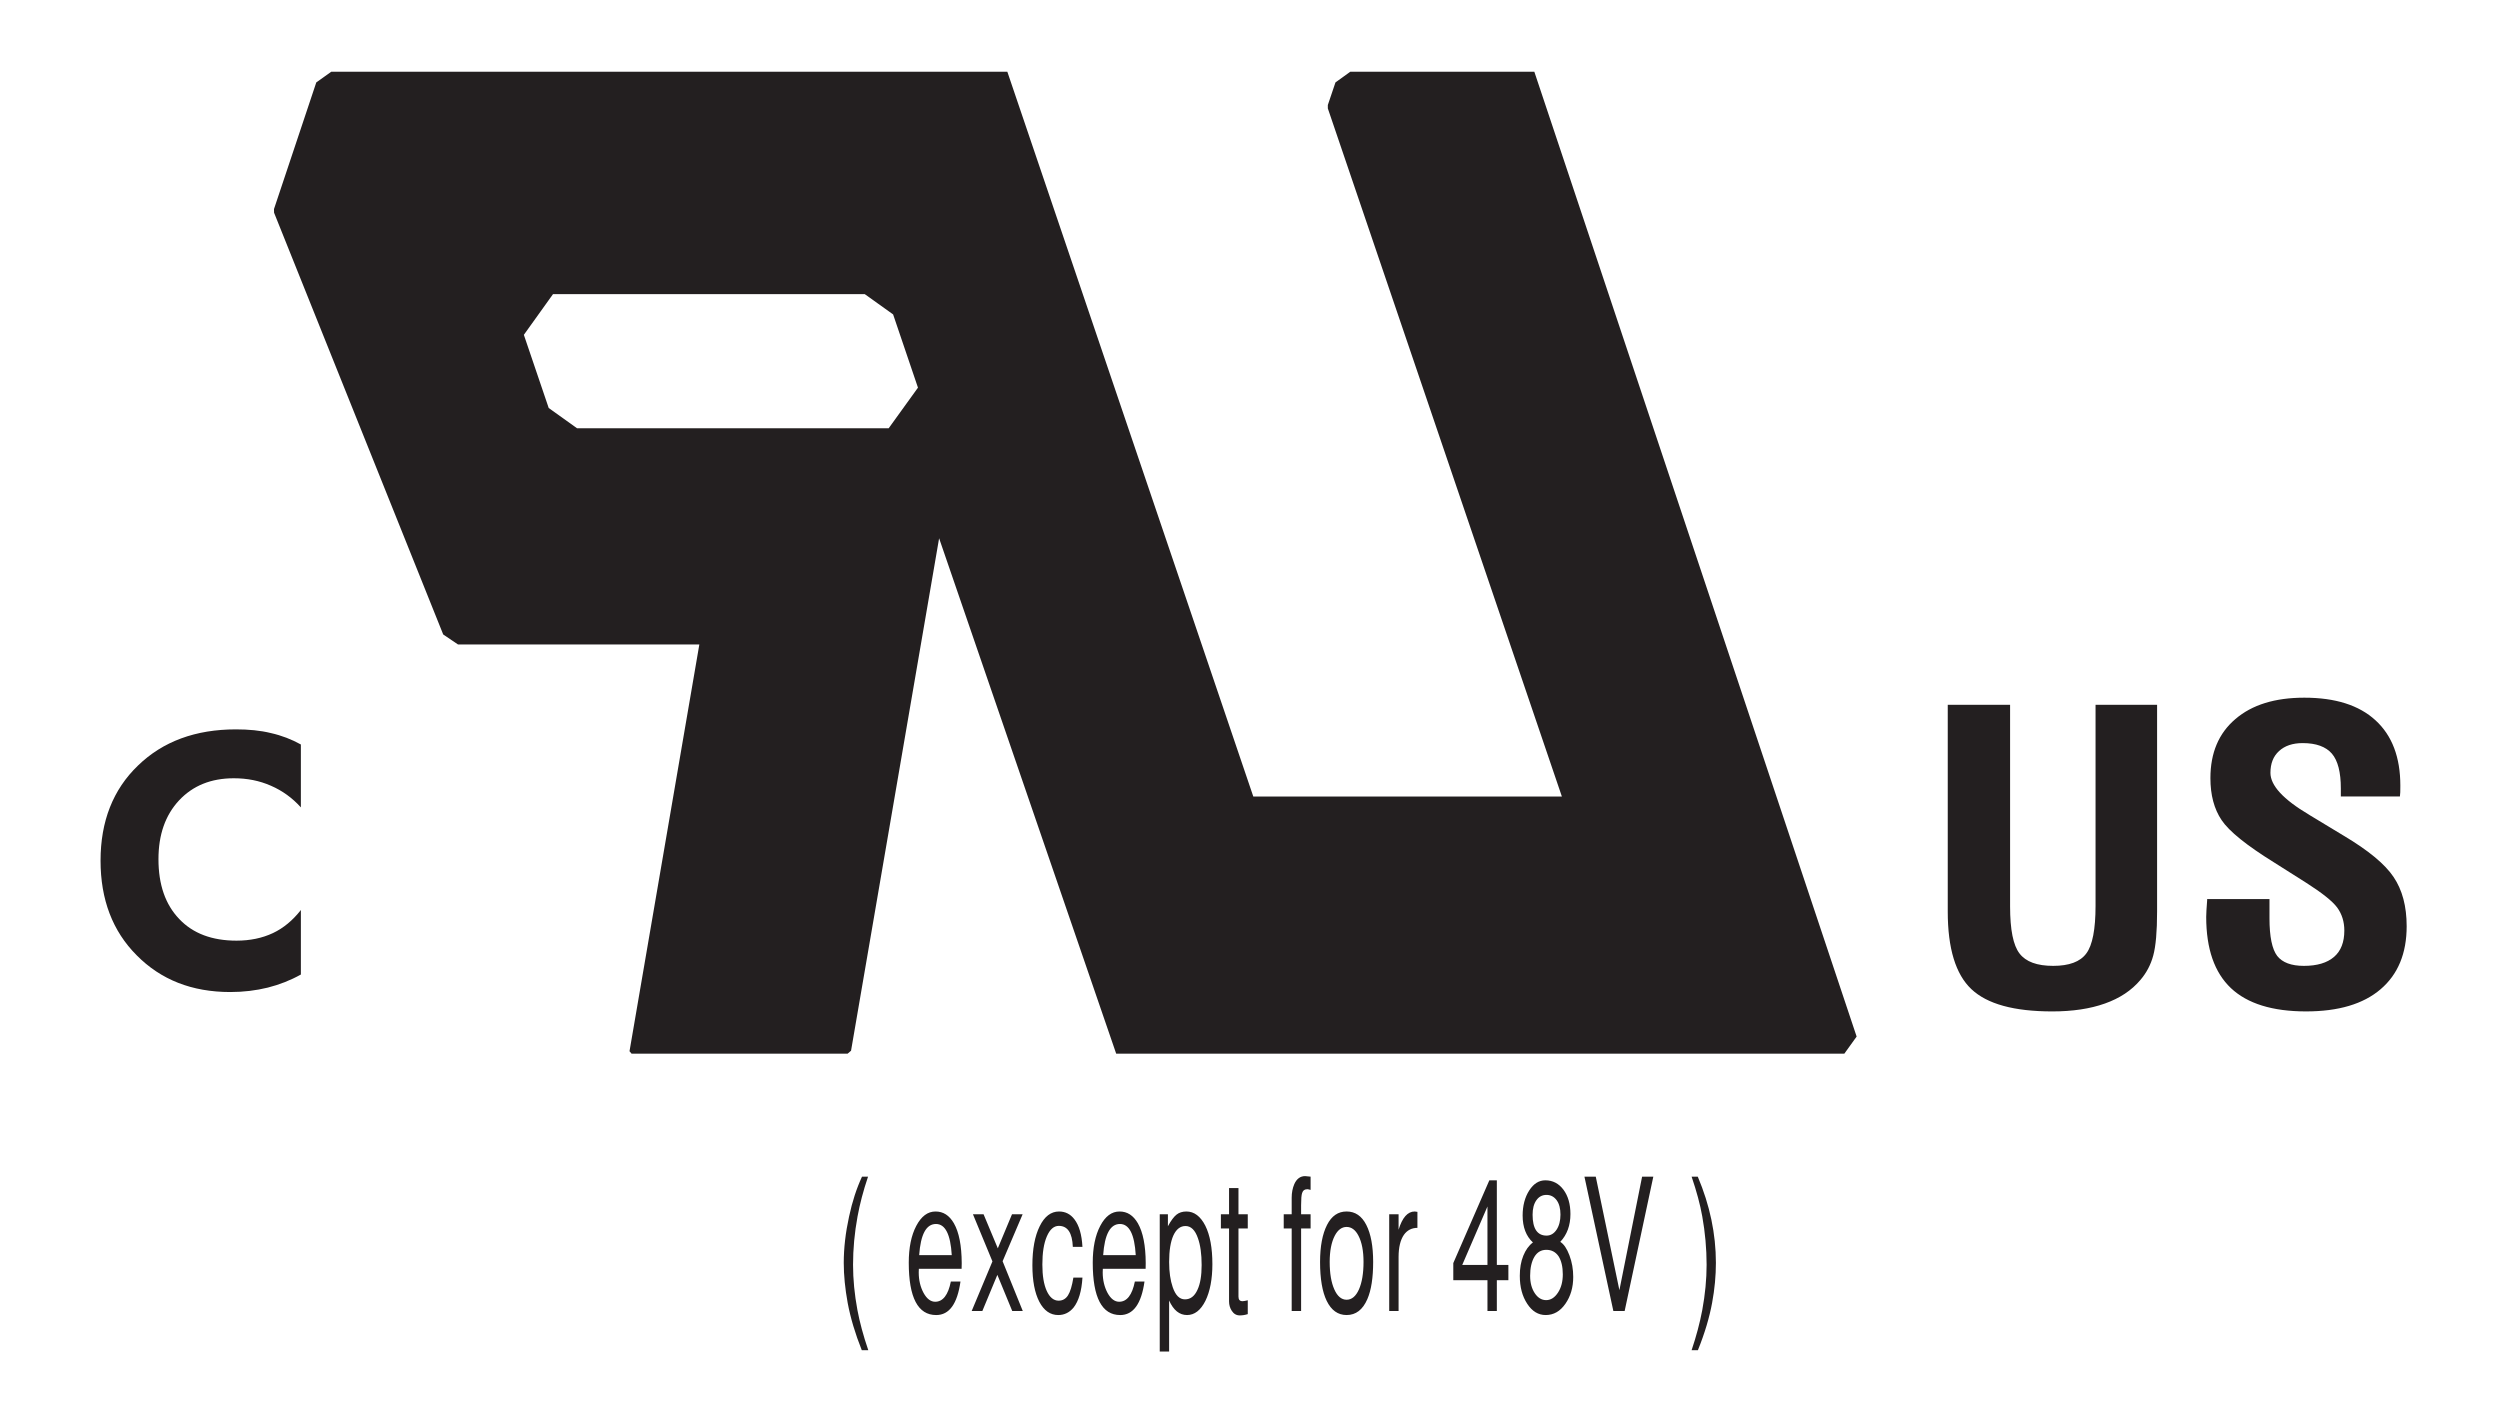
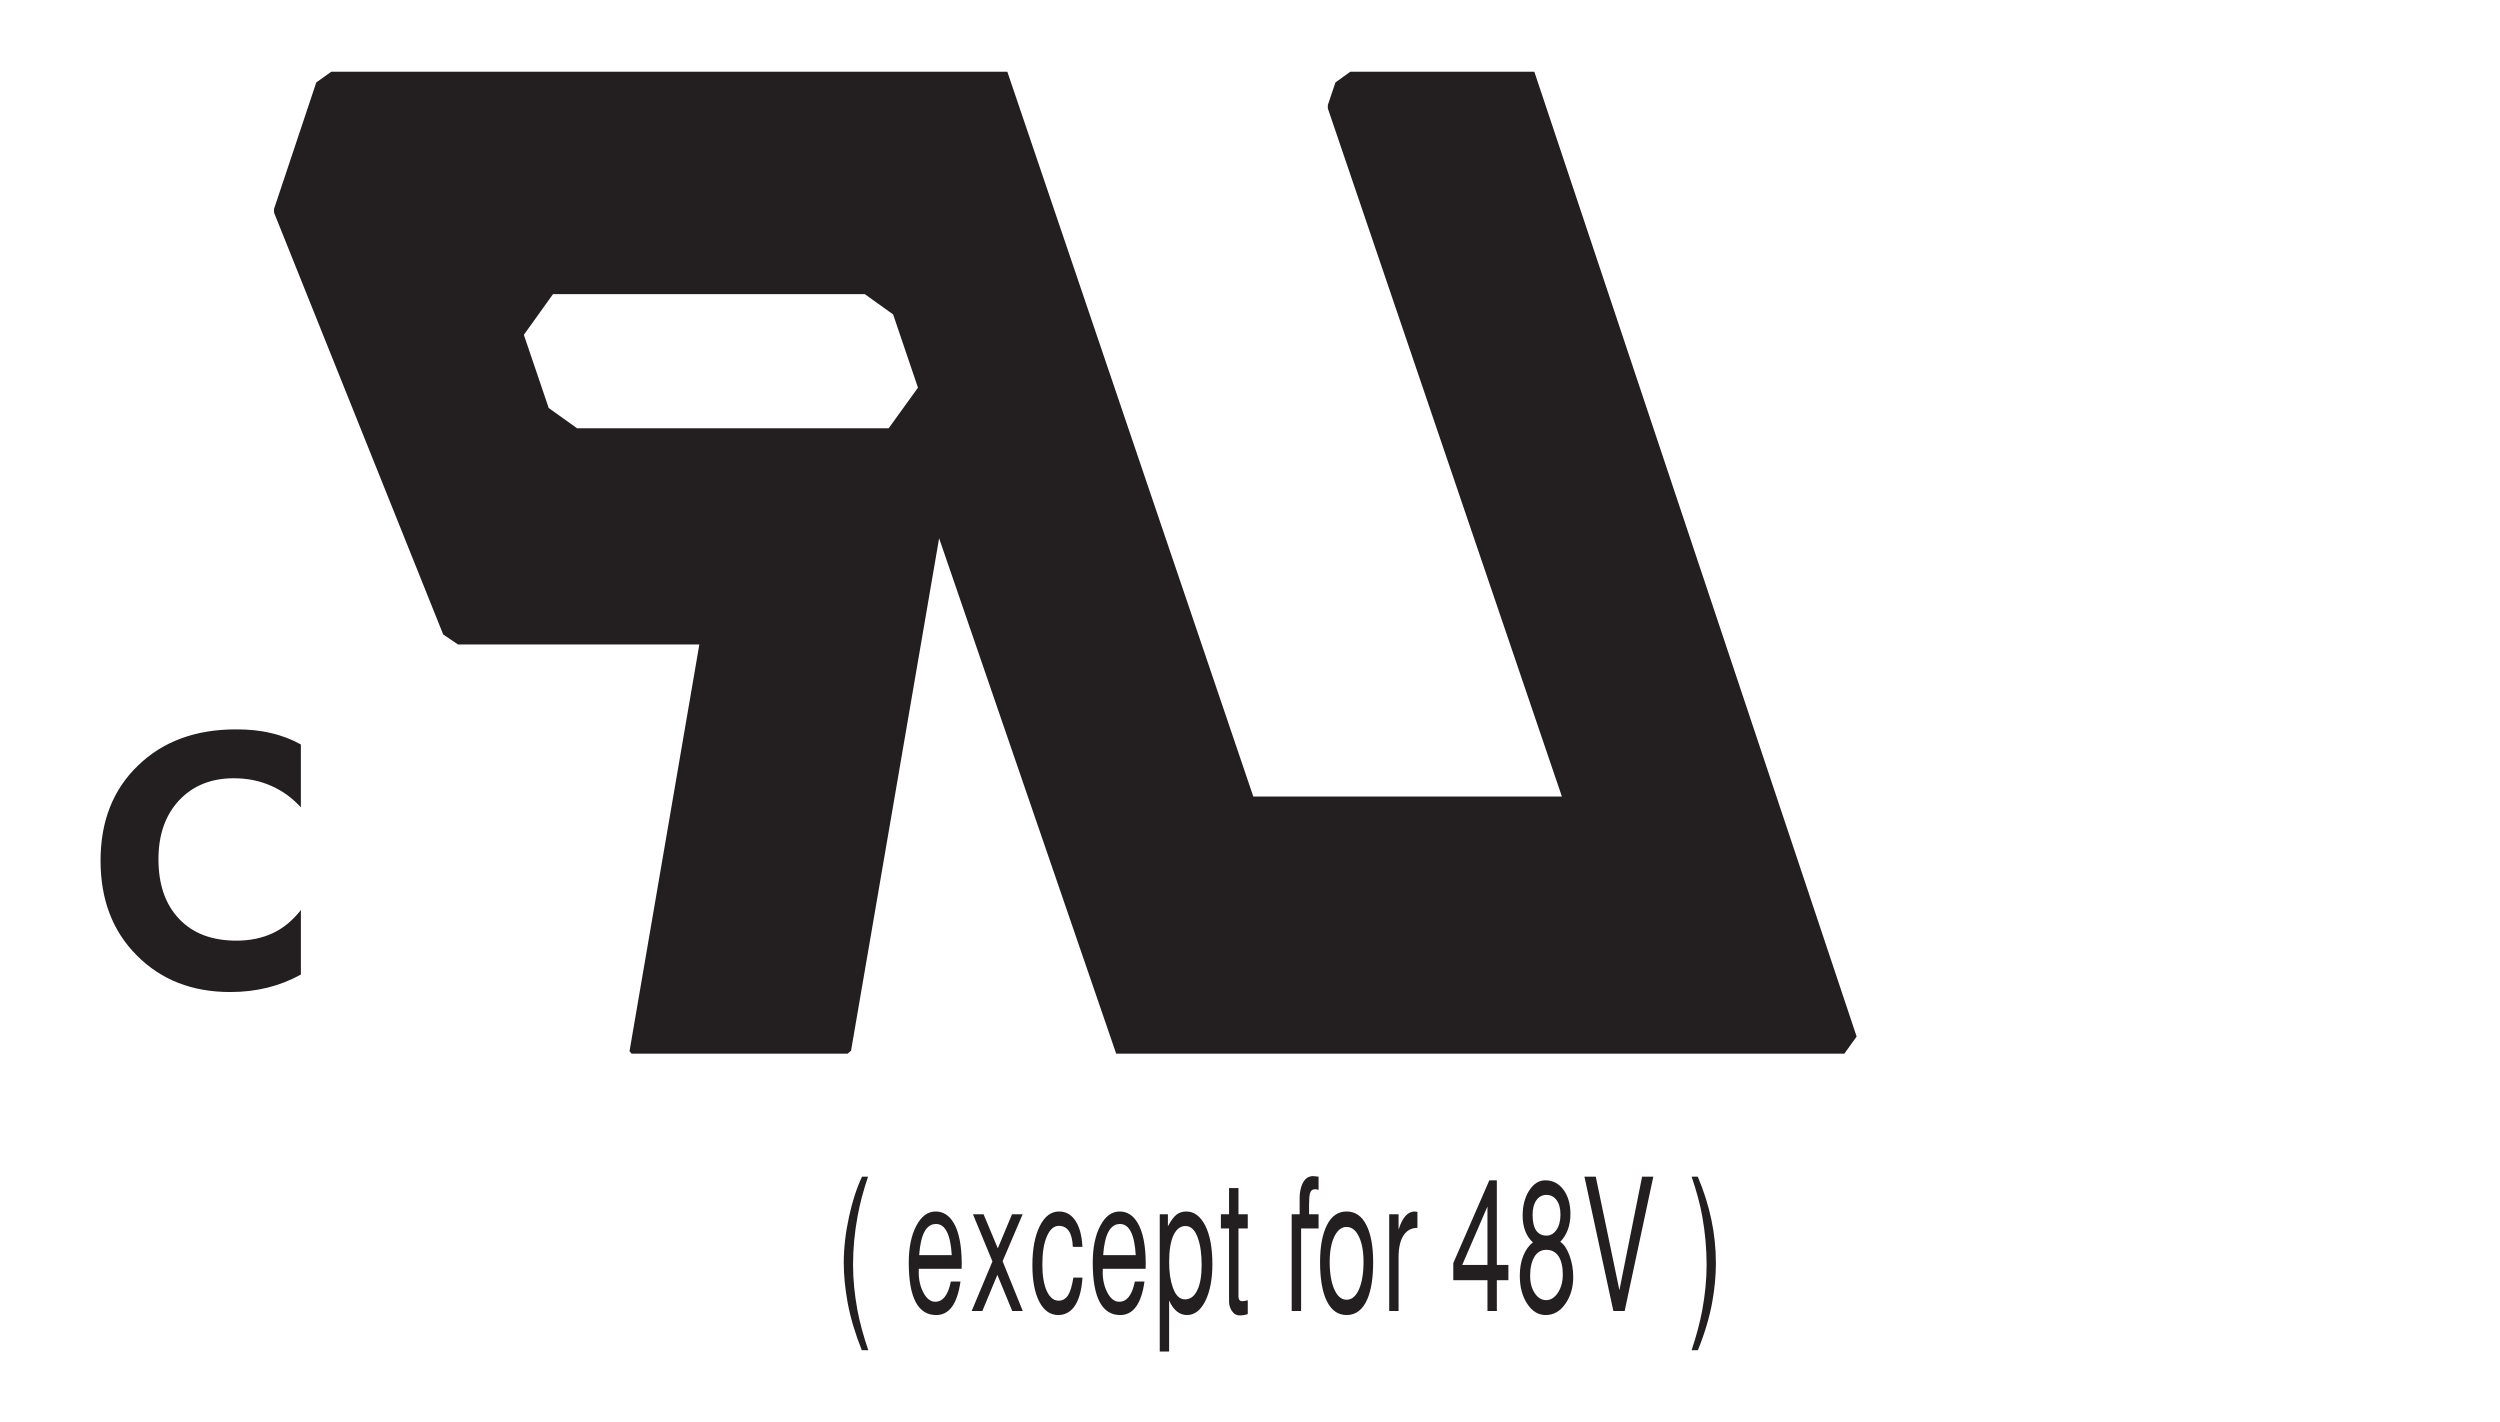
<svg xmlns="http://www.w3.org/2000/svg" version="1.1" id="レイヤー_1" x="0px" y="0px" width="450px" height="256px" viewBox="0 0 450 256" enable-background="new 0 0 450 256" xml:space="preserve">
  <g>
    <path fill-rule="evenodd" clip-rule="evenodd" fill="#231F20" d="M165.234,69.778l-4.474-13.184l-5.1-3.648h-56.12l-5.245,7.323   l4.472,13.17l5.102,3.649h56.093L165.234,69.778 M276.179,12.912h-33.128l-2.668,1.923l-1.374,4.067v0.614l42.127,123.855h-55.545   L181.32,12.912H59.625l-2.694,1.923L49.318,37.63l0.013,0.654l30.447,75.92l2.669,1.805h43.434l-12.569,73.214l0.366,0.432h38.896   l0.614-0.524l15.852-92.242l31.872,92.767h131.072l2.21-3.074L276.179,12.912z" />
    <path fill-rule="evenodd" clip-rule="evenodd" fill="#231F20" d="M54.159,145.332c-1.531-1.702-3.334-3.008-5.389-3.898   c-2.081-0.915-4.276-1.346-6.684-1.346c-4.081,0-7.363,1.319-9.861,3.988c-2.472,2.668-3.701,6.161-3.701,10.58   c0,4.565,1.229,8.146,3.741,10.766c2.471,2.613,5.923,3.896,10.304,3.896c2.433,0,4.631-0.457,6.553-1.36   c1.91-0.903,3.571-2.288,5.036-4.157v11.612c-1.871,1.047-3.846,1.818-5.952,2.354c-2.131,0.523-4.368,0.799-6.761,0.799   c-6.893,0-12.49-2.21-16.832-6.604c-4.356-4.356-6.514-10.06-6.514-17.042c0-7.077,2.237-12.792,6.736-17.12   c4.486-4.355,10.384-6.514,17.629-6.514c2.289,0,4.395,0.196,6.304,0.667c1.922,0.432,3.741,1.138,5.389,2.053V145.332" />
-     <path fill-rule="evenodd" clip-rule="evenodd" fill="#231F20" d="M397.286,161.837h11.221v3.466c0,3.309,0.471,5.558,1.387,6.762   c0.928,1.19,2.537,1.792,4.799,1.792c2.381,0,4.173-0.537,5.428-1.609c1.243-1.07,1.858-2.643,1.858-4.747   c0-1.623-0.446-2.996-1.296-4.159c-0.862-1.152-2.721-2.629-5.598-4.461l-5.741-3.636c-4.971-3.085-8.109-5.61-9.455-7.625   c-1.348-2-2.015-4.524-2.015-7.559c0-4.524,1.49-8.082,4.499-10.632c2.995-2.576,7.142-3.846,12.399-3.846   c5.583,0,9.86,1.349,12.828,4.081c2.981,2.733,4.461,6.644,4.461,11.757c0,0.522,0,0.915-0.013,1.177   c-0.013,0.302-0.041,0.536-0.065,0.76h-10.633v-1.439c0-2.917-0.537-5.009-1.61-6.265c-1.072-1.242-2.824-1.896-5.256-1.896   c-1.817,0-3.232,0.484-4.264,1.438c-1.033,0.942-1.543,2.237-1.543,3.924c0,2.263,2.302,4.773,6.918,7.507   c0.053,0.039,0.091,0.039,0.117,0.079l6.186,3.74c4.407,2.63,7.391,5.087,8.946,7.416c1.57,2.327,2.354,5.269,2.354,8.865   c0,4.893-1.57,8.673-4.695,11.34c-3.126,2.669-7.598,3.988-13.419,3.988c-6.043,0-10.554-1.397-13.523-4.196   c-2.956-2.799-4.446-7.063-4.446-12.817c0-0.603,0.065-1.595,0.171-2.996V161.837 M350.595,126.864h11.221v36.32   c0,4.157,0.563,6.984,1.702,8.449c1.137,1.488,3.15,2.223,6.055,2.223c2.864,0,4.864-0.734,5.963-2.237   c1.112-1.478,1.662-4.366,1.662-8.566v-36.188h11.077v37.208c0,3.611-0.235,6.251-0.693,7.928   c-0.444,1.661-1.229,3.124-2.302,4.381c-1.608,1.908-3.739,3.309-6.396,4.251c-2.667,0.953-5.832,1.423-9.468,1.423   c-6.906,0-11.732-1.332-14.57-4.013c-2.825-2.669-4.251-7.312-4.251-13.97V126.864z" />
-     <path fill="#231F20" d="M156.293,243.039h-1.17c-1.193-2.986-2.04-5.837-2.542-8.522c-0.466-2.558-0.706-4.973-0.706-7.201   c0-2.647,0.323-5.438,0.953-8.318c0.578-2.723,1.365-5.108,2.333-7.2h1.088c-0.863,2.55-1.484,4.942-1.891,7.163   c-0.547,2.955-0.809,5.872-0.809,8.694c0,2.617,0.262,5.34,0.787,8.152C154.74,237.968,155.385,240.39,156.293,243.039z    M173.111,227.354c0,0.427,0,0.766-0.022,1.027h-7.696c-0.022,0.164-0.022,0.366-0.022,0.66c0,1.395,0.3,2.626,0.87,3.683   c0.586,1.065,1.29,1.591,2.094,1.591c1.387,0,2.34-1.223,2.819-3.646h1.733c-0.563,4.014-2.01,6.039-4.373,6.039   c-3.287,0-4.937-3.15-4.937-9.422c0-2.685,0.443-4.905,1.351-6.63c0.908-1.726,2.055-2.588,3.465-2.588   c1.396,0,2.483,0.697,3.308,2.122C172.63,221.81,173.088,224.203,173.111,227.354z M171.318,225.928   c-0.225-3.75-1.169-5.611-2.842-5.611c-1.756,0-2.762,1.861-3.024,5.611H171.318z M184.099,235.979h-1.897l-2.678-6.504l-2.7,6.504   h-1.921l3.736-8.926l-3.511-8.491h1.912l2.566,6.136l2.558-6.136h1.913l-3.608,8.46L184.099,235.979z M194.841,229.971   c-0.144,2.424-0.683,4.216-1.591,5.38c-0.728,0.891-1.657,1.356-2.761,1.356c-1.432,0-2.58-0.796-3.412-2.393   c-0.825-1.591-1.246-3.78-1.246-6.563c0-2.919,0.443-5.274,1.314-7.028c0.863-1.763,2.032-2.655,3.48-2.655   c1.133,0,2.063,0.465,2.783,1.424c0.832,1.096,1.312,2.717,1.433,4.944h-1.732c-0.099-2.521-0.931-3.78-2.521-3.78   c-0.885,0-1.613,0.629-2.153,1.889c-0.547,1.261-0.81,2.949-0.81,5.071c0,2.025,0.263,3.586,0.788,4.748   c0.525,1.155,1.246,1.756,2.138,1.756c0.721,0,1.29-0.33,1.688-0.959c0.405-0.632,0.727-1.696,0.968-3.189H194.841z    M206.229,227.354c0,0.427,0,0.766-0.016,1.027h-7.703c-0.022,0.164-0.022,0.366-0.022,0.66c0,1.395,0.307,2.626,0.87,3.683   c0.584,1.065,1.29,1.591,2.092,1.591c1.396,0,2.341-1.223,2.827-3.646h1.733c-0.563,4.014-2.018,6.039-4.373,6.039   c-3.286,0-4.943-3.15-4.943-9.422c0-2.685,0.441-4.905,1.35-6.63c0.907-1.726,2.056-2.588,3.473-2.588   c1.388,0,2.475,0.697,3.3,2.122C205.748,221.81,206.212,224.203,206.229,227.354z M204.434,225.928   c-0.217-3.75-1.17-5.611-2.843-5.611c-1.747,0-2.76,1.861-3.022,5.611H204.434z M218.229,227.548c0,2.693-0.429,4.915-1.254,6.601   c-0.847,1.696-1.958,2.559-3.307,2.559c-1.366,0-2.439-0.862-3.227-2.617v9.181h-1.688v-24.708h1.471v2.16   c0.562-1.035,1.087-1.726,1.552-2.092c0.458-0.368,1.066-0.563,1.771-0.563c1.408,0,2.542,0.862,3.406,2.55   C217.801,222.312,218.229,224.63,218.229,227.548z M216.295,227.713c0-1.987-0.228-3.615-0.669-4.838   c-0.503-1.463-1.253-2.19-2.235-2.19c-0.931,0-1.657,0.563-2.183,1.695c-0.503,1.126-0.765,2.717-0.765,4.771   c0,1.83,0.225,3.323,0.646,4.547c0.503,1.463,1.229,2.188,2.197,2.188c0.99,0,1.732-0.562,2.259-1.725   C216.047,231.104,216.295,229.611,216.295,227.713z M224.598,236.542c-0.504,0.165-0.99,0.231-1.449,0.231   c-0.584,0-1.072-0.269-1.432-0.831c-0.322-0.495-0.488-1.058-0.488-1.688V221.12h-1.469v-2.558h1.469v-4.711h1.695v4.711h1.674   v2.558h-1.674v12.271c0,0.563,0.24,0.825,0.743,0.825c0.202,0,0.509-0.067,0.931-0.165V236.542z M235.909,221.12h-1.71v14.859   h-1.696V221.12h-1.433v-2.558h1.433v-2.985c0-0.894,0.165-1.726,0.465-2.423c0.421-0.961,1.087-1.455,1.957-1.455   c0.137,0,0.459,0.029,0.984,0.098v2.384c-0.338-0.096-0.54-0.126-0.563-0.126c-0.502,0-0.824,0.232-0.967,0.697   c-0.12,0.36-0.18,1.095-0.18,2.182v1.629h1.71V221.12z M247.168,227.15c0,2.82-0.338,5.078-1.051,6.707   c-0.824,1.89-2.056,2.85-3.729,2.85c-1.568,0-2.761-0.862-3.586-2.559c-0.787-1.62-1.191-3.976-1.191-6.998   c0-2.813,0.428-5.041,1.253-6.66c0.825-1.627,1.995-2.423,3.524-2.423c1.539,0,2.723,0.796,3.549,2.423   C246.762,222.109,247.168,224.338,247.168,227.15z M245.435,227.15c0-1.958-0.3-3.548-0.907-4.71   c-0.54-1.058-1.268-1.591-2.139-1.591c-0.861,0-1.589,0.533-2.137,1.591c-0.601,1.162-0.908,2.752-0.908,4.71   c0,2.063,0.284,3.722,0.834,4.943c0.54,1.23,1.289,1.86,2.211,1.86c0.93,0,1.673-0.63,2.221-1.86   C245.15,230.872,245.435,229.213,245.435,227.15z M255.135,221.014c-1.028,0-1.854,0.437-2.438,1.262   c-0.631,0.93-0.953,2.259-0.953,3.953v9.751h-1.688v-17.417h1.688v2.79c0.667-2.19,1.636-3.285,2.903-3.285   c0.104,0,0.264,0.03,0.488,0.067V221.014z M271.508,230.436h-2.077v5.544h-1.688v-5.544h-6.15v-3.082l6.488-14.897h1.351v15.227   h2.077V230.436z M267.742,227.683v-10.516l-4.538,10.516H267.742z M283.18,229.844c0,1.891-0.465,3.48-1.41,4.838   s-2.115,2.025-3.549,2.025c-1.326,0-2.438-0.668-3.321-2.025c-0.893-1.357-1.336-3.015-1.336-5.041   c0-1.357,0.202-2.558,0.632-3.615c0.418-1.028,0.98-1.822,1.73-2.385c-1.23-1.132-1.852-2.753-1.852-4.846   c0-1.755,0.396-3.286,1.184-4.508c0.788-1.231,1.756-1.831,2.903-1.831c1.328,0,2.423,0.57,3.263,1.694   c0.834,1.126,1.253,2.589,1.253,4.382c0,2.018-0.606,3.714-1.831,5.003c0.646,0.397,1.188,1.2,1.65,2.423   C282.963,227.188,283.18,228.479,283.18,229.844z M281.305,229.379c0-1.366-0.262-2.461-0.766-3.256   c-0.524-0.758-1.246-1.154-2.197-1.154c-0.946,0-1.649,0.427-2.152,1.26c-0.504,0.854-0.766,1.987-0.766,3.412   c0,1.26,0.278,2.288,0.824,3.12c0.541,0.825,1.23,1.262,2.057,1.262c0.847,0,1.553-0.466,2.138-1.365   C281.027,231.764,281.305,230.668,281.305,229.379z M280.883,218.631c0-1.097-0.225-1.959-0.682-2.589   c-0.465-0.63-1.072-0.96-1.836-0.96c-0.766,0-1.373,0.33-1.816,0.96c-0.465,0.66-0.682,1.522-0.682,2.618   c0,2.49,0.848,3.75,2.519,3.75c0.722,0,1.329-0.366,1.794-1.058C280.645,220.655,280.883,219.725,280.883,218.631z    M297.597,211.797l-5.161,24.183h-2.032l-5.206-24.183h2.039l4.254,20.432l4.088-20.432H297.597z M308.862,227.315   c0,2.296-0.217,4.711-0.682,7.201c-0.48,2.618-1.327,5.476-2.559,8.522h-1.132c0.833-2.484,1.477-4.878,1.92-7.232   c0.518-2.813,0.78-5.535,0.78-8.152c0-2.888-0.263-5.807-0.78-8.694c-0.382-2.152-1.027-4.546-1.92-7.163h1.11   C307.775,216.934,308.862,222.109,308.862,227.315z" />
+     <path fill="#231F20" d="M156.293,243.039h-1.17c-1.193-2.986-2.04-5.837-2.542-8.522c-0.466-2.558-0.706-4.973-0.706-7.201   c0-2.647,0.323-5.438,0.953-8.318c0.578-2.723,1.365-5.108,2.333-7.2h1.088c-0.863,2.55-1.484,4.942-1.891,7.163   c-0.547,2.955-0.809,5.872-0.809,8.694c0,2.617,0.262,5.34,0.787,8.152C154.74,237.968,155.385,240.39,156.293,243.039z    M173.111,227.354c0,0.427,0,0.766-0.022,1.027h-7.696c-0.022,0.164-0.022,0.366-0.022,0.66c0,1.395,0.3,2.626,0.87,3.683   c0.586,1.065,1.29,1.591,2.094,1.591c1.387,0,2.34-1.223,2.819-3.646h1.733c-0.563,4.014-2.01,6.039-4.373,6.039   c-3.287,0-4.937-3.15-4.937-9.422c0-2.685,0.443-4.905,1.351-6.63c0.908-1.726,2.055-2.588,3.465-2.588   c1.396,0,2.483,0.697,3.308,2.122C172.63,221.81,173.088,224.203,173.111,227.354z M171.318,225.928   c-0.225-3.75-1.169-5.611-2.842-5.611c-1.756,0-2.762,1.861-3.024,5.611H171.318z M184.099,235.979h-1.897l-2.678-6.504l-2.7,6.504   h-1.921l3.736-8.926l-3.511-8.491h1.912l2.566,6.136l2.558-6.136h1.913l-3.608,8.46L184.099,235.979z M194.841,229.971   c-0.144,2.424-0.683,4.216-1.591,5.38c-0.728,0.891-1.657,1.356-2.761,1.356c-1.432,0-2.58-0.796-3.412-2.393   c-0.825-1.591-1.246-3.78-1.246-6.563c0-2.919,0.443-5.274,1.314-7.028c0.863-1.763,2.032-2.655,3.48-2.655   c1.133,0,2.063,0.465,2.783,1.424c0.832,1.096,1.312,2.717,1.433,4.944h-1.732c-0.099-2.521-0.931-3.78-2.521-3.78   c-0.885,0-1.613,0.629-2.153,1.889c-0.547,1.261-0.81,2.949-0.81,5.071c0,2.025,0.263,3.586,0.788,4.748   c0.525,1.155,1.246,1.756,2.138,1.756c0.721,0,1.29-0.33,1.688-0.959c0.405-0.632,0.727-1.696,0.968-3.189H194.841z    M206.229,227.354c0,0.427,0,0.766-0.016,1.027h-7.703c-0.022,0.164-0.022,0.366-0.022,0.66c0,1.395,0.307,2.626,0.87,3.683   c0.584,1.065,1.29,1.591,2.092,1.591c1.396,0,2.341-1.223,2.827-3.646h1.733c-0.563,4.014-2.018,6.039-4.373,6.039   c-3.286,0-4.943-3.15-4.943-9.422c0-2.685,0.441-4.905,1.35-6.63c0.907-1.726,2.056-2.588,3.473-2.588   c1.388,0,2.475,0.697,3.3,2.122C205.748,221.81,206.212,224.203,206.229,227.354z M204.434,225.928   c-0.217-3.75-1.17-5.611-2.843-5.611c-1.747,0-2.76,1.861-3.022,5.611H204.434z M218.229,227.548c0,2.693-0.429,4.915-1.254,6.601   c-0.847,1.696-1.958,2.559-3.307,2.559c-1.366,0-2.439-0.862-3.227-2.617v9.181h-1.688v-24.708h1.471v2.16   c0.562-1.035,1.087-1.726,1.552-2.092c0.458-0.368,1.066-0.563,1.771-0.563c1.408,0,2.542,0.862,3.406,2.55   C217.801,222.312,218.229,224.63,218.229,227.548z M216.295,227.713c0-1.987-0.228-3.615-0.669-4.838   c-0.503-1.463-1.253-2.19-2.235-2.19c-0.931,0-1.657,0.563-2.183,1.695c-0.503,1.126-0.765,2.717-0.765,4.771   c0,1.83,0.225,3.323,0.646,4.547c0.503,1.463,1.229,2.188,2.197,2.188c0.99,0,1.732-0.562,2.259-1.725   C216.047,231.104,216.295,229.611,216.295,227.713z M224.598,236.542c-0.504,0.165-0.99,0.231-1.449,0.231   c-0.584,0-1.072-0.269-1.432-0.831c-0.322-0.495-0.488-1.058-0.488-1.688V221.12h-1.469v-2.558h1.469v-4.711h1.695v4.711h1.674   v2.558h-1.674v12.271c0,0.563,0.24,0.825,0.743,0.825c0.202,0,0.509-0.067,0.931-0.165V236.542z M235.909,221.12h-1.71v14.859   h-1.696V221.12v-2.558h1.433v-2.985c0-0.894,0.165-1.726,0.465-2.423c0.421-0.961,1.087-1.455,1.957-1.455   c0.137,0,0.459,0.029,0.984,0.098v2.384c-0.338-0.096-0.54-0.126-0.563-0.126c-0.502,0-0.824,0.232-0.967,0.697   c-0.12,0.36-0.18,1.095-0.18,2.182v1.629h1.71V221.12z M247.168,227.15c0,2.82-0.338,5.078-1.051,6.707   c-0.824,1.89-2.056,2.85-3.729,2.85c-1.568,0-2.761-0.862-3.586-2.559c-0.787-1.62-1.191-3.976-1.191-6.998   c0-2.813,0.428-5.041,1.253-6.66c0.825-1.627,1.995-2.423,3.524-2.423c1.539,0,2.723,0.796,3.549,2.423   C246.762,222.109,247.168,224.338,247.168,227.15z M245.435,227.15c0-1.958-0.3-3.548-0.907-4.71   c-0.54-1.058-1.268-1.591-2.139-1.591c-0.861,0-1.589,0.533-2.137,1.591c-0.601,1.162-0.908,2.752-0.908,4.71   c0,2.063,0.284,3.722,0.834,4.943c0.54,1.23,1.289,1.86,2.211,1.86c0.93,0,1.673-0.63,2.221-1.86   C245.15,230.872,245.435,229.213,245.435,227.15z M255.135,221.014c-1.028,0-1.854,0.437-2.438,1.262   c-0.631,0.93-0.953,2.259-0.953,3.953v9.751h-1.688v-17.417h1.688v2.79c0.667-2.19,1.636-3.285,2.903-3.285   c0.104,0,0.264,0.03,0.488,0.067V221.014z M271.508,230.436h-2.077v5.544h-1.688v-5.544h-6.15v-3.082l6.488-14.897h1.351v15.227   h2.077V230.436z M267.742,227.683v-10.516l-4.538,10.516H267.742z M283.18,229.844c0,1.891-0.465,3.48-1.41,4.838   s-2.115,2.025-3.549,2.025c-1.326,0-2.438-0.668-3.321-2.025c-0.893-1.357-1.336-3.015-1.336-5.041   c0-1.357,0.202-2.558,0.632-3.615c0.418-1.028,0.98-1.822,1.73-2.385c-1.23-1.132-1.852-2.753-1.852-4.846   c0-1.755,0.396-3.286,1.184-4.508c0.788-1.231,1.756-1.831,2.903-1.831c1.328,0,2.423,0.57,3.263,1.694   c0.834,1.126,1.253,2.589,1.253,4.382c0,2.018-0.606,3.714-1.831,5.003c0.646,0.397,1.188,1.2,1.65,2.423   C282.963,227.188,283.18,228.479,283.18,229.844z M281.305,229.379c0-1.366-0.262-2.461-0.766-3.256   c-0.524-0.758-1.246-1.154-2.197-1.154c-0.946,0-1.649,0.427-2.152,1.26c-0.504,0.854-0.766,1.987-0.766,3.412   c0,1.26,0.278,2.288,0.824,3.12c0.541,0.825,1.23,1.262,2.057,1.262c0.847,0,1.553-0.466,2.138-1.365   C281.027,231.764,281.305,230.668,281.305,229.379z M280.883,218.631c0-1.097-0.225-1.959-0.682-2.589   c-0.465-0.63-1.072-0.96-1.836-0.96c-0.766,0-1.373,0.33-1.816,0.96c-0.465,0.66-0.682,1.522-0.682,2.618   c0,2.49,0.848,3.75,2.519,3.75c0.722,0,1.329-0.366,1.794-1.058C280.645,220.655,280.883,219.725,280.883,218.631z    M297.597,211.797l-5.161,24.183h-2.032l-5.206-24.183h2.039l4.254,20.432l4.088-20.432H297.597z M308.862,227.315   c0,2.296-0.217,4.711-0.682,7.201c-0.48,2.618-1.327,5.476-2.559,8.522h-1.132c0.833-2.484,1.477-4.878,1.92-7.232   c0.518-2.813,0.78-5.535,0.78-8.152c0-2.888-0.263-5.807-0.78-8.694c-0.382-2.152-1.027-4.546-1.92-7.163h1.11   C307.775,216.934,308.862,222.109,308.862,227.315z" />
  </g>
</svg>